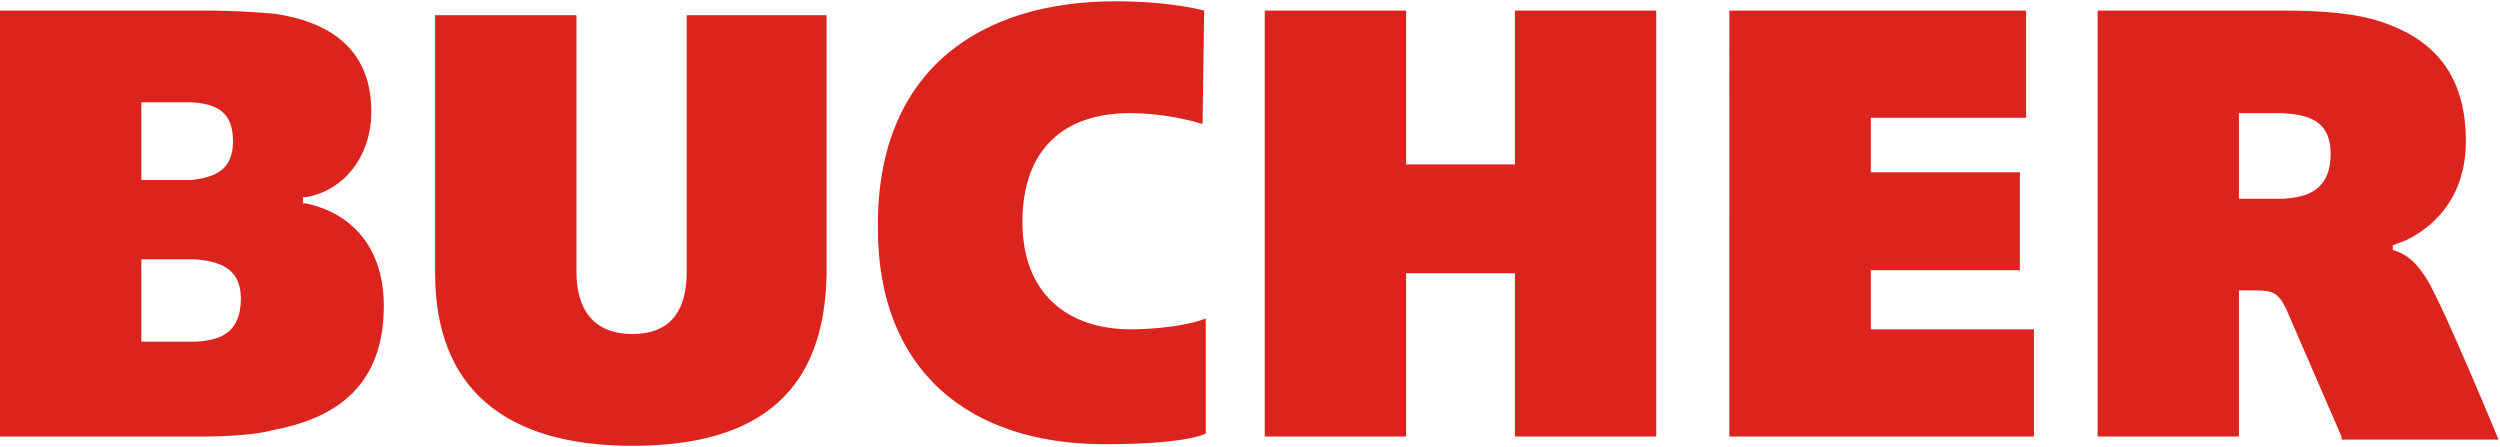
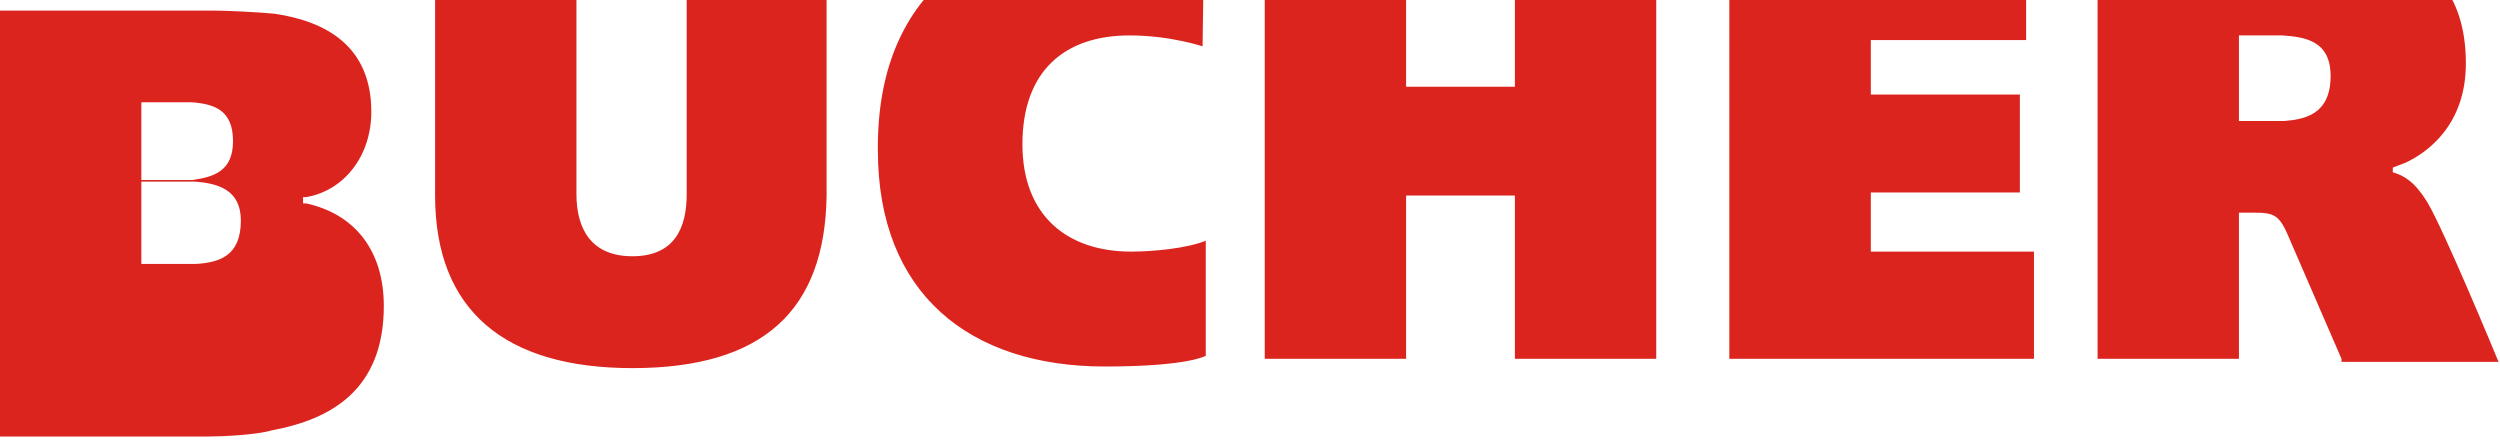
<svg xmlns="http://www.w3.org/2000/svg" version="1.2" viewBox="0 0 1560 279" width="1560" height="279">
  <title>bucher-svg</title>
  <style>
		.s0 { fill: #dc241f } 
	</style>
  <g id="Layer_1">
    <g id="Layer">
-       <path id="Layer" fill-rule="evenodd" class="s0" d="m129 272.4h-129v-265.8h132.8c8.8 0 29.1 1 38.8 2 32 4.8 60.1 20.3 60.1 61.1 0 28.1-17.4 49.4-40.7 53.3h-1.9v3.9h1.9c31 6.8 48.5 30.1 48.5 64 0 52.4-33 70.8-69.8 77.6-9.7 2.9-31.1 3.9-40.7 3.9zm-40.8-160.1c3.9 0 28.1 0 32 0 13.6-1.9 25.2-5.8 25.2-24.2 0-19.4-11.6-23.3-26.1-24.3-3.9 0-7.8 0-10.7 0h-20.4zm306.4 165.9c-79.5 0-123.1-35.9-123.1-107.7v-161h88.2v160.1c0 22.3 9.7 38.8 34.9 38.8 26.2 0 33.9-17.5 33.9-38.8v-160.1h87.3v161c-1 71.8-39.7 107.7-121.2 107.7zm355.8-200.8c0 0-20.3-6.8-45.5-6.8-40.7 0-66.9 22.3-66.9 67.9 0 44.7 28.1 67 67.8 67 13.6 0 34.9-2 46.6-6.8v71.8c0 0-10.7 6.7-63 6.7-84.4 0-141.6-45.5-141.6-134.8-1-98 63-141.6 148.3-141.6 35 0 55.3 5.8 55.3 5.8zm194.9 195v-101.9h-67.9v101.9h-88.2v-265.8h88.2v96h67.9v-96h88.2v265.8zm133.8-265.8h185.2v66.9h-96.9v34h93v61.1h-93v36.9h101.8v66.9h-190.1zm382 265.8l-32-73.8c-6.7-16.4-9.7-17.4-23.2-17.4h-8.8v91.2h-88.2v-265.8h109.6c19.4 0 45.5 0 66.9 6.8 29.1 9.7 53.3 29.1 53.3 74.7 0 37.8-23.3 55.3-37.8 62-2.9 1-7.8 3-7.8 3v2.9c6.8 1.9 13.6 5.8 21.4 18.4 10.6 17.5 44.6 99.9 44.6 99.9h-98zm-1372.9-110.6v51.4c3.9 0 30.1 0 34 0 14.5-0.9 28.1-4.8 28.1-27.1 0-19.4-14.6-23.3-29.1-24.3-3.9 0-6.8 0-10.7 0zm1308.9-37.8c3 0 25.3 0 28.2 0 12.6-1 29-3.9 29-28.1 0-22.3-16.4-24.3-30-25.3-3.9 0-5.8 0-9.7 0h-17.5z" />
+       <path id="Layer" fill-rule="evenodd" class="s0" d="m129 272.4h-129v-265.8h132.8c8.8 0 29.1 1 38.8 2 32 4.8 60.1 20.3 60.1 61.1 0 28.1-17.4 49.4-40.7 53.3h-1.9v3.9h1.9c31 6.8 48.5 30.1 48.5 64 0 52.4-33 70.8-69.8 77.6-9.7 2.9-31.1 3.9-40.7 3.9zm-40.8-160.1c3.9 0 28.1 0 32 0 13.6-1.9 25.2-5.8 25.2-24.2 0-19.4-11.6-23.3-26.1-24.3-3.9 0-7.8 0-10.7 0h-20.4m306.4 165.9c-79.5 0-123.1-35.9-123.1-107.7v-161h88.2v160.1c0 22.3 9.7 38.8 34.9 38.8 26.2 0 33.9-17.5 33.9-38.8v-160.1h87.3v161c-1 71.8-39.7 107.7-121.2 107.7zm355.8-200.8c0 0-20.3-6.8-45.5-6.8-40.7 0-66.9 22.3-66.9 67.9 0 44.7 28.1 67 67.8 67 13.6 0 34.9-2 46.6-6.8v71.8c0 0-10.7 6.7-63 6.7-84.4 0-141.6-45.5-141.6-134.8-1-98 63-141.6 148.3-141.6 35 0 55.3 5.8 55.3 5.8zm194.9 195v-101.9h-67.9v101.9h-88.2v-265.8h88.2v96h67.9v-96h88.2v265.8zm133.8-265.8h185.2v66.9h-96.9v34h93v61.1h-93v36.9h101.8v66.9h-190.1zm382 265.8l-32-73.8c-6.7-16.4-9.7-17.4-23.2-17.4h-8.8v91.2h-88.2v-265.8h109.6c19.4 0 45.5 0 66.9 6.8 29.1 9.7 53.3 29.1 53.3 74.7 0 37.8-23.3 55.3-37.8 62-2.9 1-7.8 3-7.8 3v2.9c6.8 1.9 13.6 5.8 21.4 18.4 10.6 17.5 44.6 99.9 44.6 99.9h-98zm-1372.9-110.6v51.4c3.9 0 30.1 0 34 0 14.5-0.9 28.1-4.8 28.1-27.1 0-19.4-14.6-23.3-29.1-24.3-3.9 0-6.8 0-10.7 0zm1308.9-37.8c3 0 25.3 0 28.2 0 12.6-1 29-3.9 29-28.1 0-22.3-16.4-24.3-30-25.3-3.9 0-5.8 0-9.7 0h-17.5z" />
    </g>
  </g>
</svg>